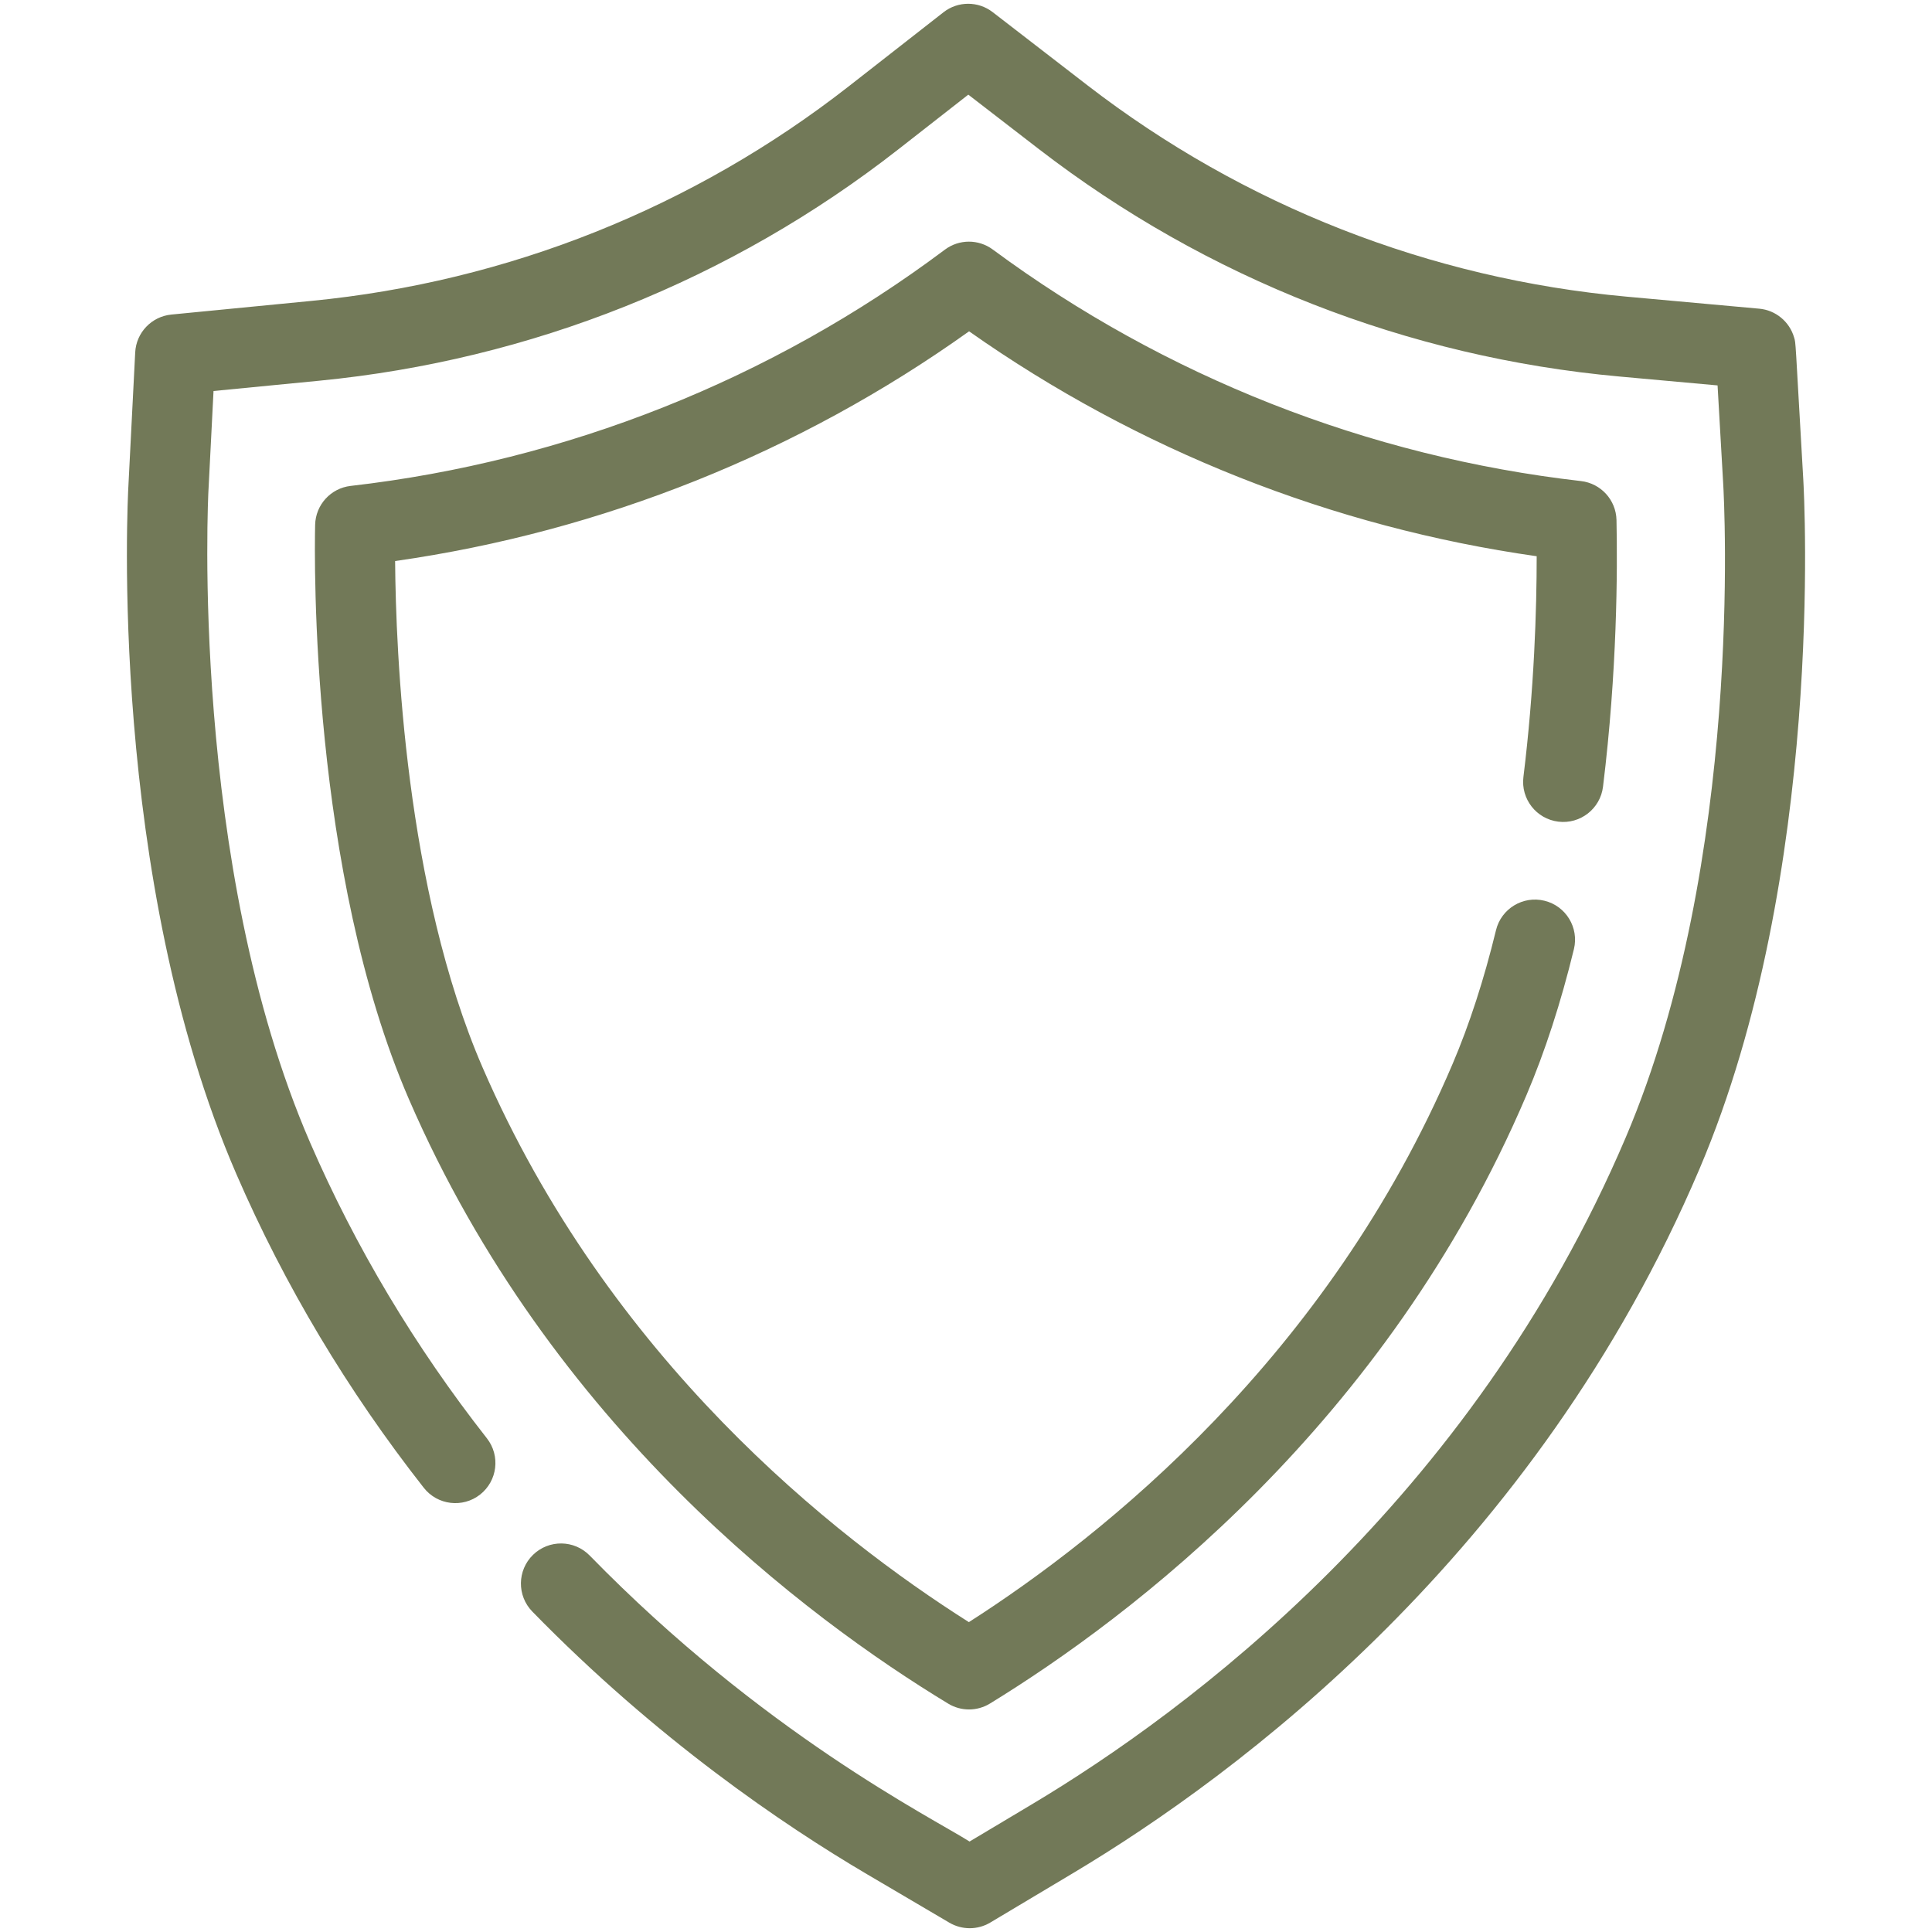
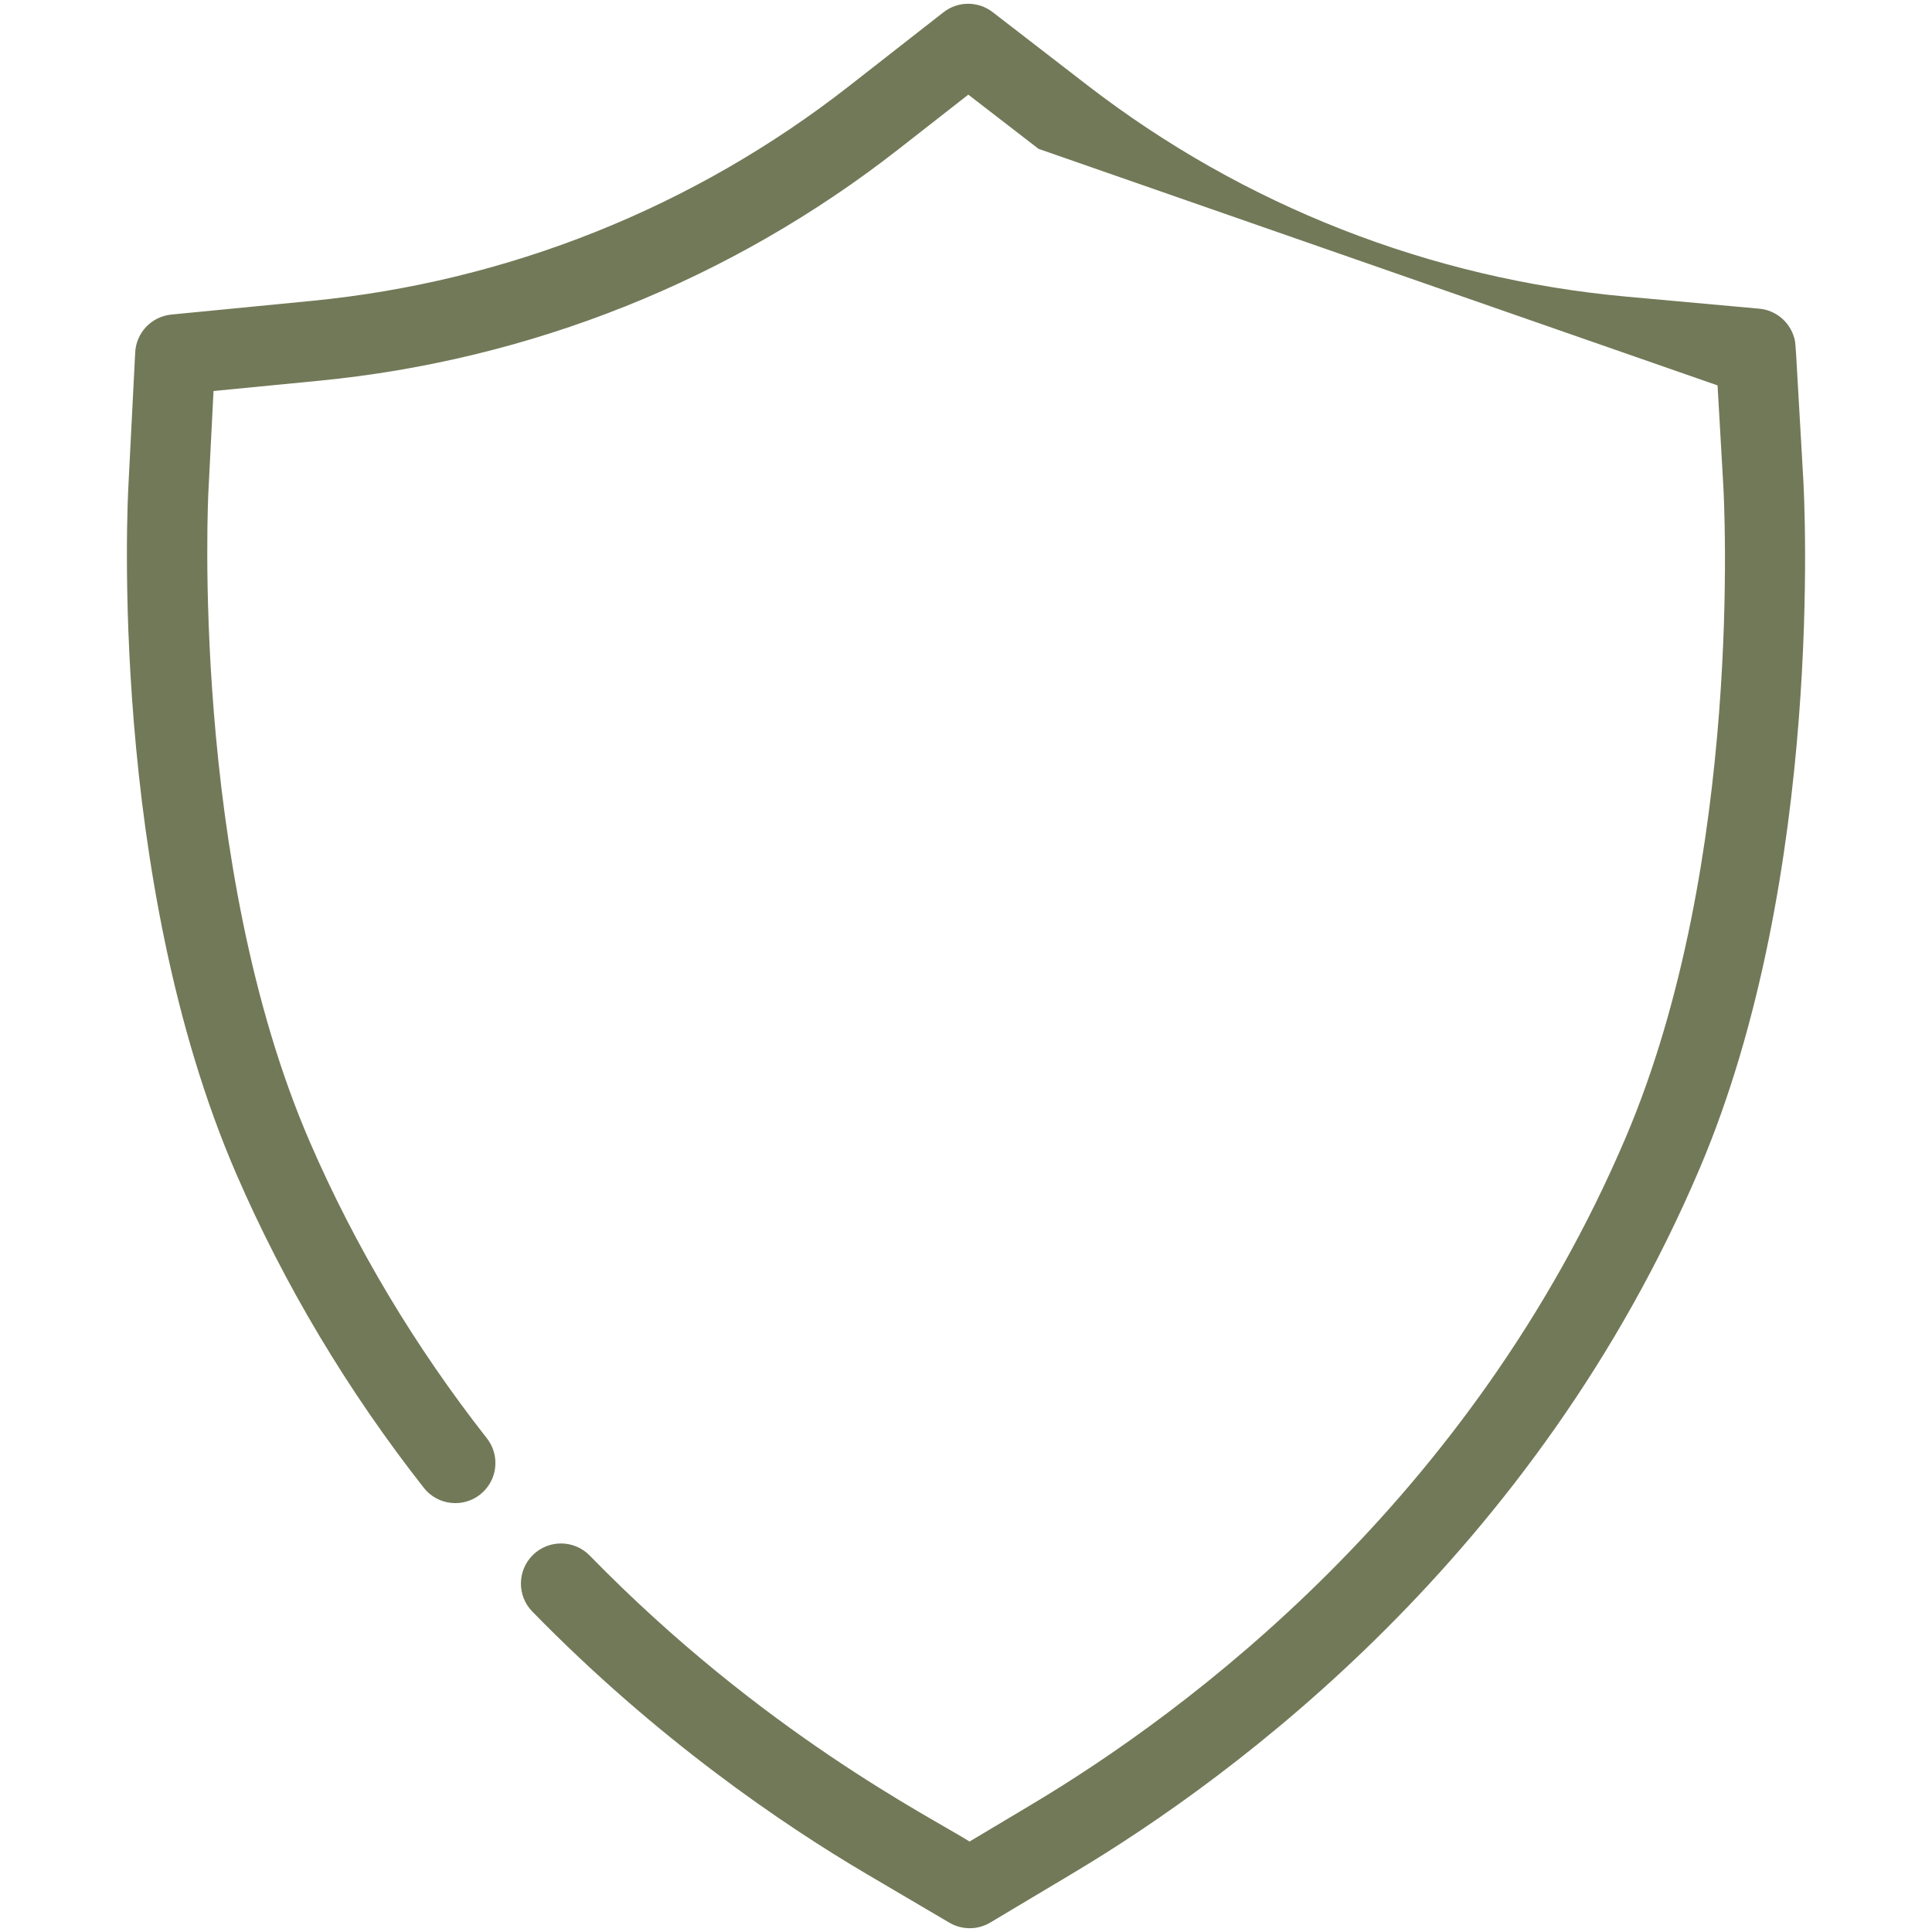
<svg xmlns="http://www.w3.org/2000/svg" width="98" height="98" viewBox="0 0 98 98" fill="none">
-   <path d="M91.47 24.306C91.049 17.008 91.097 17.439 91.007 17.124C90.773 16.308 90.059 15.731 89.237 15.658L82.513 15.048C72.54 14.143 63.083 10.437 55.166 4.331L50.352 0.615C49.616 0.047 48.589 0.05 47.857 0.623L43.065 4.369C35.188 10.527 25.756 14.295 15.787 15.264L8.692 15.956C7.689 16.054 6.909 16.87 6.858 17.877L6.515 24.611C6.479 25.24 5.463 44.495 11.994 59.565C14.434 65.192 17.631 70.542 21.496 75.467C22.192 76.353 23.471 76.503 24.352 75.812C25.235 75.118 25.39 73.84 24.696 72.956C21.046 68.304 18.027 63.254 15.726 57.947C9.602 43.816 10.564 25.033 10.575 24.847C10.597 24.453 10.504 26.241 10.831 19.834L16.181 19.313C26.92 18.268 37.083 14.209 45.571 7.573L49.117 4.801L52.681 7.551C61.212 14.131 71.401 18.124 82.146 19.099L87.123 19.55L87.409 24.543C87.455 25.315 88.456 43.624 82.466 57.695C74.601 76.17 60.225 86.814 52.356 91.515L49.181 93.411C47.195 92.16 38.692 87.904 29.913 78.905C29.128 78.101 27.841 78.085 27.037 78.869C26.233 79.654 26.217 80.941 27.001 81.745C33.307 88.209 39.721 92.563 43.992 95.077L48.157 97.528C48.791 97.9 49.586 97.906 50.231 97.521L54.441 95.007C62.736 90.052 77.892 78.823 86.208 59.288C92.568 44.348 91.517 25.115 91.47 24.306Z" fill="#727958" />
-   <path d="M79.045 41.678C80.157 41.816 81.175 41.023 81.312 39.908C82.033 34.052 82.05 28.918 81.996 26.379C81.974 25.362 81.204 24.518 80.194 24.402C69.401 23.169 59.084 19.108 50.357 12.656C49.634 12.122 48.647 12.125 47.928 12.664C39.137 19.251 28.715 23.395 17.786 24.648C16.777 24.764 16.008 25.608 15.985 26.624C15.945 28.391 15.745 44.225 20.748 55.77C27.947 72.377 40.974 82.099 48.098 86.417C48.749 86.812 49.566 86.81 50.215 86.412C57.33 82.049 70.326 72.238 77.429 55.551C78.367 53.348 79.177 50.856 79.836 48.145C80.101 47.054 79.431 45.954 78.34 45.689C77.249 45.423 76.149 46.093 75.884 47.184C75.277 49.68 74.538 51.959 73.686 53.958C67.363 68.814 56.013 77.886 49.146 82.282C42.268 77.929 30.889 68.936 24.481 54.153C20.563 45.114 20.076 33.065 20.042 28.459C30.536 26.963 40.539 22.96 49.156 16.806C57.703 22.826 67.592 26.744 77.948 28.215C77.948 30.896 77.827 34.933 77.275 39.412C77.138 40.526 77.93 41.541 79.045 41.678Z" fill="#727958" />
+   <path d="M91.47 24.306C91.049 17.008 91.097 17.439 91.007 17.124C90.773 16.308 90.059 15.731 89.237 15.658L82.513 15.048C72.54 14.143 63.083 10.437 55.166 4.331L50.352 0.615C49.616 0.047 48.589 0.05 47.857 0.623L43.065 4.369C35.188 10.527 25.756 14.295 15.787 15.264L8.692 15.956C7.689 16.054 6.909 16.87 6.858 17.877L6.515 24.611C6.479 25.24 5.463 44.495 11.994 59.565C14.434 65.192 17.631 70.542 21.496 75.467C22.192 76.353 23.471 76.503 24.352 75.812C25.235 75.118 25.39 73.84 24.696 72.956C21.046 68.304 18.027 63.254 15.726 57.947C9.602 43.816 10.564 25.033 10.575 24.847C10.597 24.453 10.504 26.241 10.831 19.834L16.181 19.313C26.92 18.268 37.083 14.209 45.571 7.573L49.117 4.801L52.681 7.551L87.123 19.55L87.409 24.543C87.455 25.315 88.456 43.624 82.466 57.695C74.601 76.17 60.225 86.814 52.356 91.515L49.181 93.411C47.195 92.16 38.692 87.904 29.913 78.905C29.128 78.101 27.841 78.085 27.037 78.869C26.233 79.654 26.217 80.941 27.001 81.745C33.307 88.209 39.721 92.563 43.992 95.077L48.157 97.528C48.791 97.9 49.586 97.906 50.231 97.521L54.441 95.007C62.736 90.052 77.892 78.823 86.208 59.288C92.568 44.348 91.517 25.115 91.47 24.306Z" fill="#727958" />
</svg>